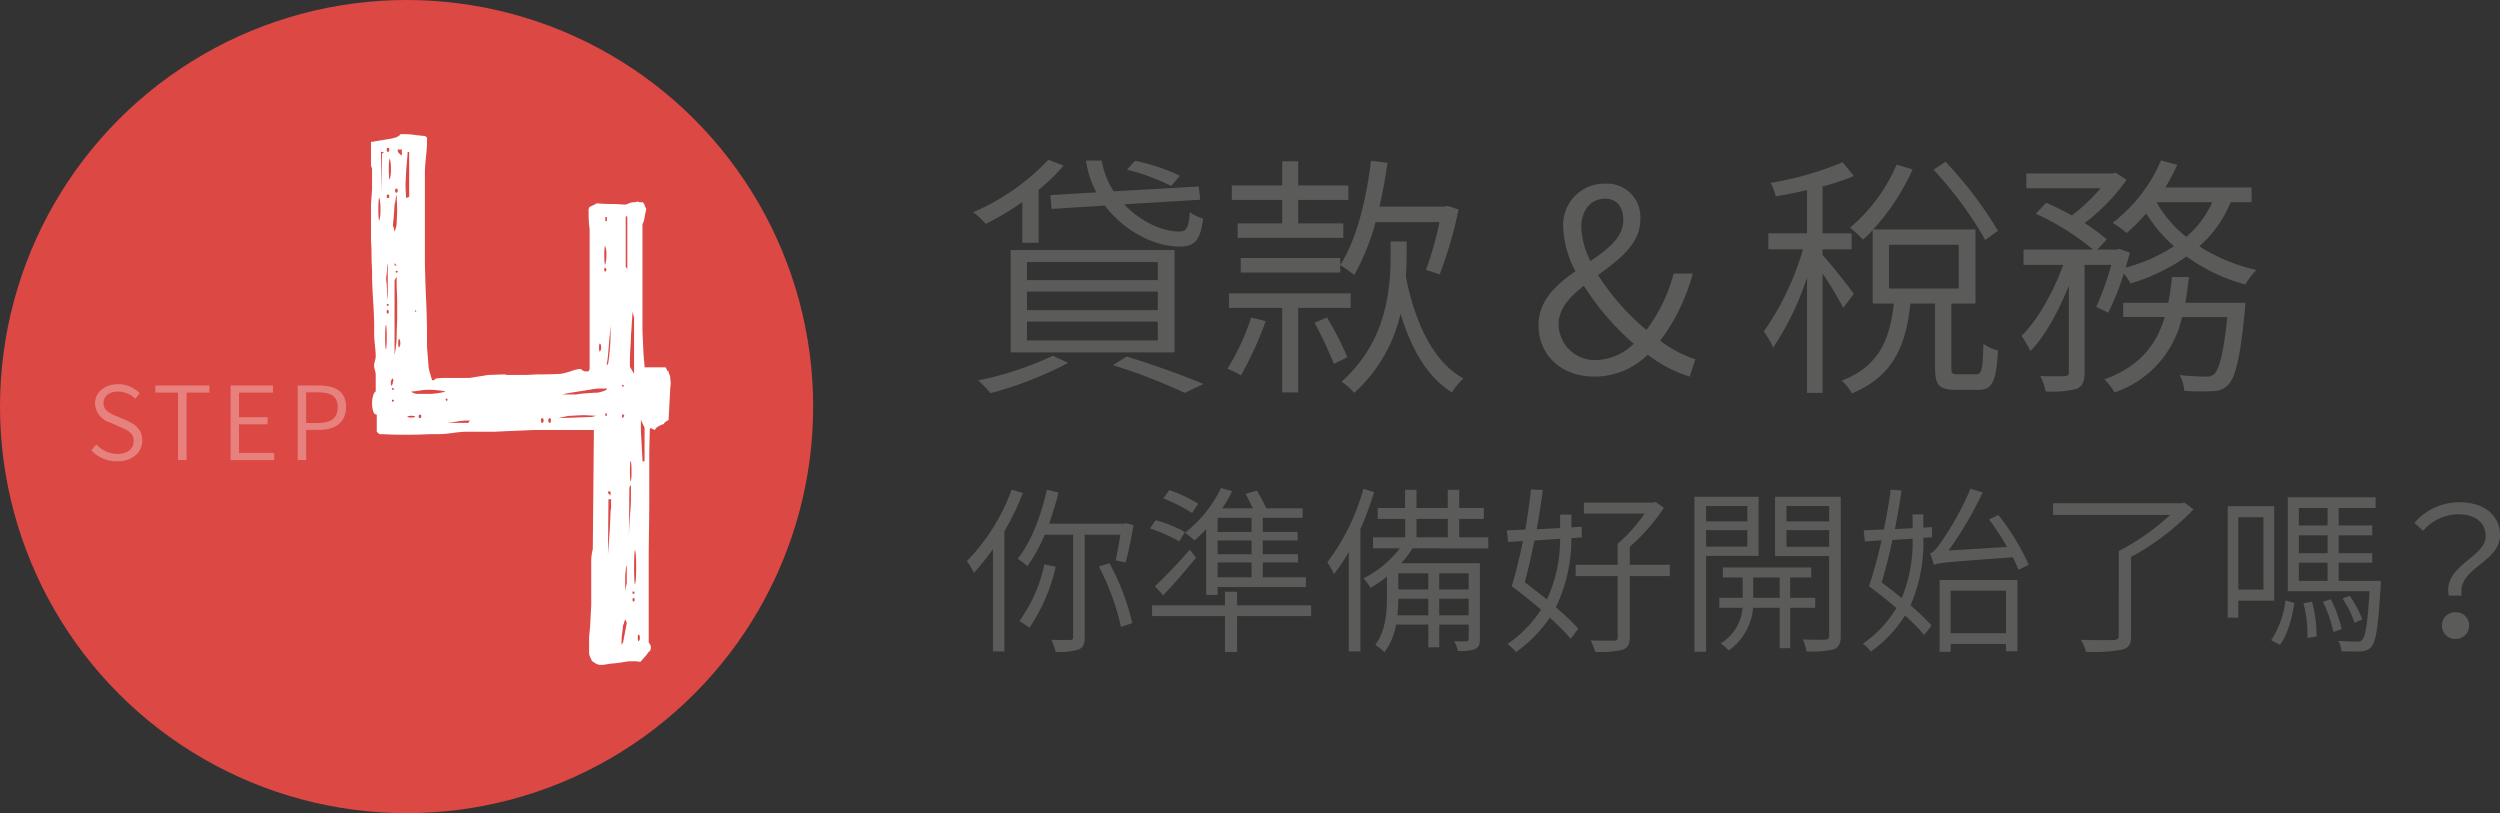
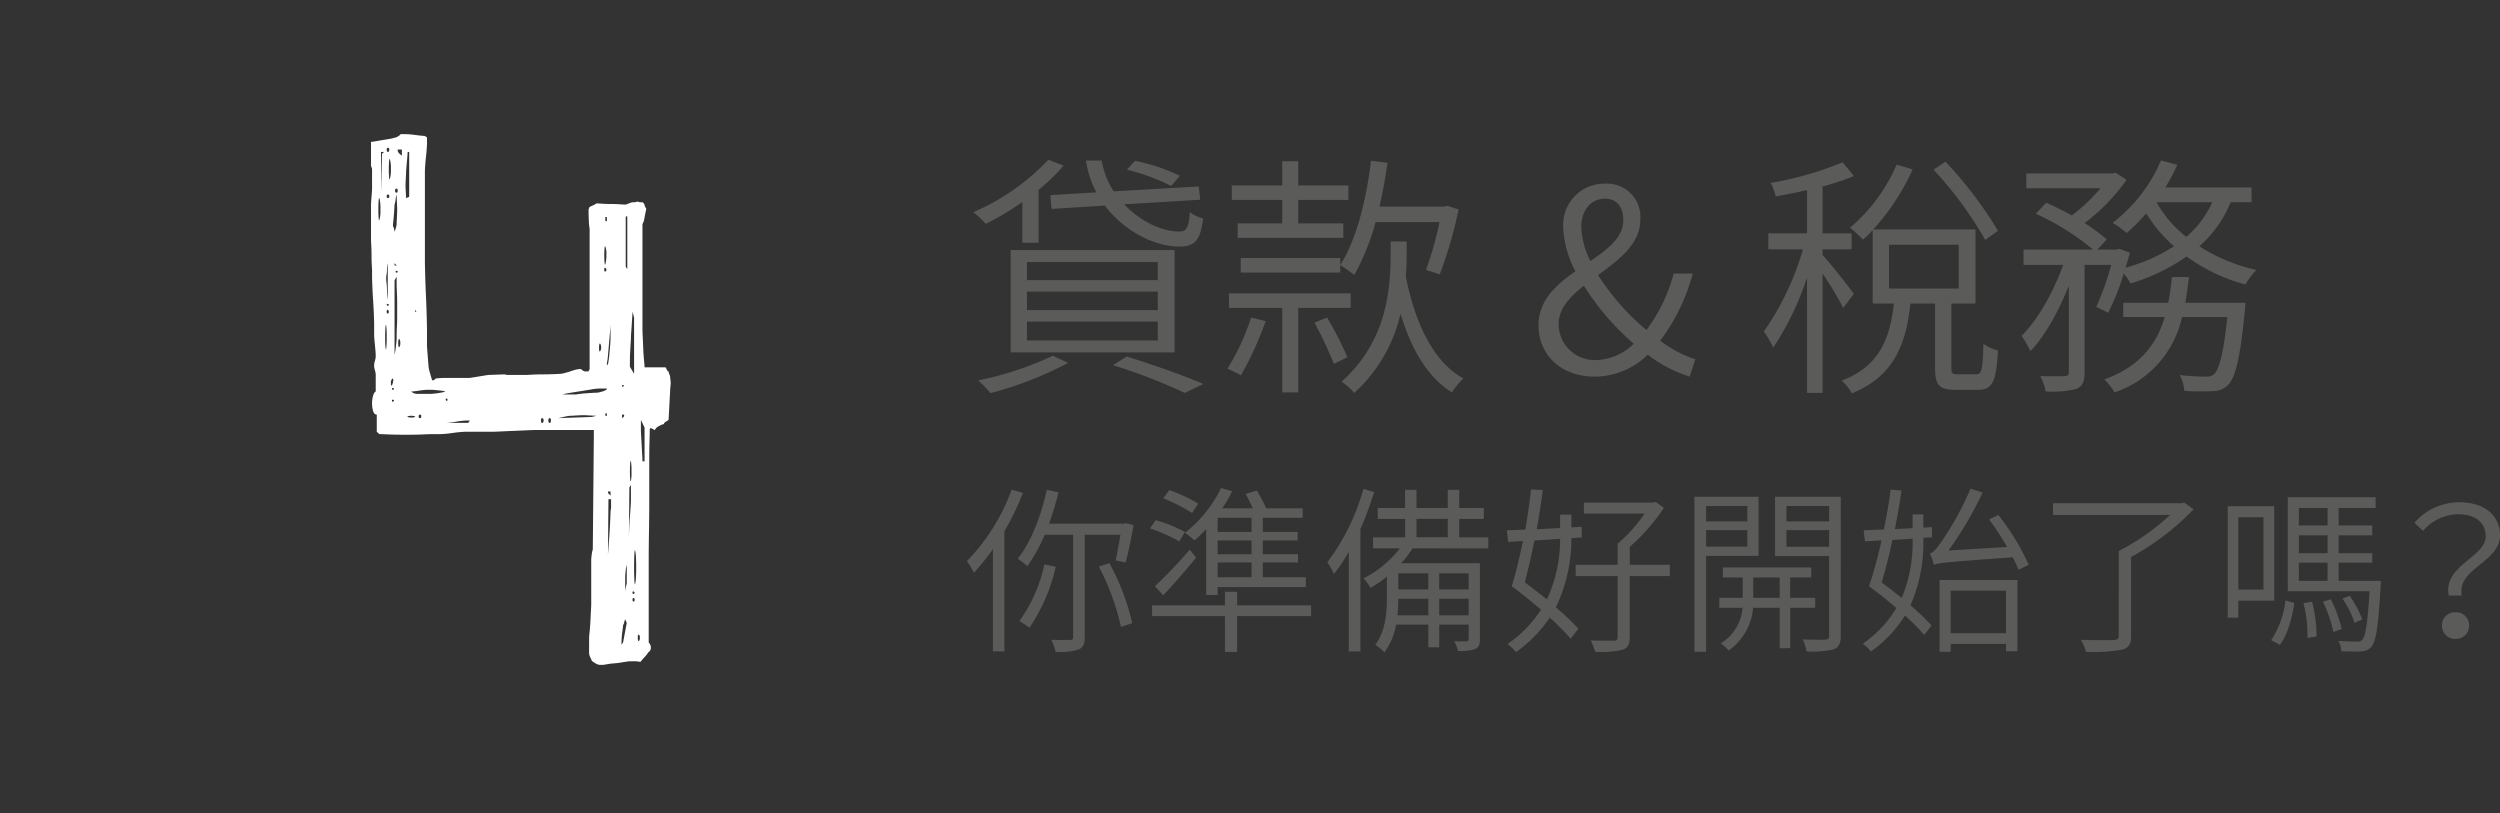
<svg xmlns="http://www.w3.org/2000/svg" width="365.239" height="118.8">
  <rect width="100%" height="100%" fill="#333333" stroke="none" />
  <g transform="translate(638.182 -6256.6)">
    <path d="M-488.824 6286.11a39.053 39.053 0 0 1-5.354 3.2 11.528 11.528 0 0 0-1.822-1.71 32.614 32.614 0 0 0 10.969-7.661l2.232.855a27.507 27.507 0 0 1-3.645 3.533v7.735h-2.38zm6.694 23.5a52.965 52.965 0 0 1-11.342 4.425 17.077 17.077 0 0 0-1.822-1.859 47.2 47.2 0 0 0 10.933-3.607zm-8.4-16.473h23.948v14.949h-23.948zm2.38 4.387h19.113v-2.639h-19.113zm0 4.389h19.113v-2.713h-19.113zm0 4.425h19.113v-2.752h-19.113zM-478 6284.7a13.941 13.941 0 0 1-1.525-4.647h2.305a11.407 11.407 0 0 0 1.748 4.5l12.42-.706.223 1.933-11.118.669c2.38 2.529 5.615 4.017 8.143 3.979 1-.037 1.3-.669 1.451-2.825a6.2 6.2 0 0 0 1.933.928c-.371 3.236-1.264 4.091-3.458 4.091-3.682 0-8.069-2.268-10.895-5.986l-7.772.483-.186-2.009zm4.424 23.986c4.054 1.264 8.479 2.826 11.193 4.015l-2.714 1.3a82.614 82.614 0 0 0-10.486-4.053zm6.508-24.915a30.711 30.711 0 0 0-6.471-2.379l1.19-1.3a28.148 28.148 0 0 1 6.545 2.193zm13.794 19.743a50.666 50.666 0 0 1-3.607 7.921 19.036 19.036 0 0 0-1.971-.967 34.483 34.483 0 0 0 3.458-7.475zm4.76-1.934v12.346h-2.342v-12.346h-7.772v-2.12h17.774v2.12zm-2.342-15.767h-7.363v-2.12h7.363v-3.532h2.342v3.532h7.326v2.12h-7.326v3.421h6.582v2.12h-15.432v-2.12h6.508zm8.478 8.479v2.119h-14.54v-2.119zm-1.934 8.7a45.477 45.477 0 0 1 2.975 5.8l-1.971.967a60 60 0 0 0-2.826-6.025zm7.1-13.944a33.924 33.924 0 0 1-3.124 7.734 16.736 16.736 0 0 0-2.045-1.45c2.342-3.682 3.793-9.408 4.5-15.246l2.417.3c-.334 2.194-.706 4.351-1.19 6.4h9.483l.446-.111 1.636.52a61.869 61.869 0 0 1-2.752 9.483l-2.008-.633a52.128 52.128 0 0 0 1.971-6.99zm4.536 4.573c0 1.041-.037 2.194-.112 3.421 1.3 6.619 3.979 12.458 8.4 14.838a11.143 11.143 0 0 0-1.674 2.045c-3.607-2.232-5.949-6.36-7.511-11.49a22.29 22.29 0 0 1-6.76 11.565 8.628 8.628 0 0 0-1.859-1.636c6.693-5.987 7.176-13.61 7.176-18.779v-1.71h2.343zm41.354 17.999a19.892 19.892 0 0 1-6.136-3.2 11.052 11.052 0 0 1-7.772 3.2c-4.8 0-8.181-3.086-8.181-7.512 0-3.643 2.6-5.912 5.392-7.882a14.936 14.936 0 0 1-1.785-6.471 6.006 6.006 0 0 1 6.136-6.321 4.869 4.869 0 0 1 5.131 5.243c0 3.569-3.123 5.875-6.172 8.106a34.7 34.7 0 0 0 7.065 8.032 24.032 24.032 0 0 0 3.979-8.255h2.789a28.71 28.71 0 0 1-4.76 9.817 17.714 17.714 0 0 0 5.132 2.715zm-13.573-2.417a8.189 8.189 0 0 0 5.392-2.38 38.616 38.616 0 0 1-7.289-8.478c-2.045 1.636-3.681 3.346-3.681 5.615a5.273 5.273 0 0 0 5.578 5.24zm-.93-14.465c2.566-1.748 4.8-3.459 4.8-5.987 0-1.636-.743-3.124-2.677-3.124-2.12 0-3.459 1.785-3.459 4.091a11.673 11.673 0 0 0 1.336 5.02zm36.925 6.842a50.493 50.493 0 0 0-3.012-5.02V6314h-2.268v-16.882a41.264 41.264 0 0 1-4.946 10.263 12.459 12.459 0 0 0-1.375-2.343 40.578 40.578 0 0 0 5.726-12.011h-5.057v-2.342h5.652v-6.322c-1.525.372-3.087.669-4.574.93a7.557 7.557 0 0 0-.744-1.971 49.025 49.025 0 0 0 10.524-3.012l1.636 2.007a36.432 36.432 0 0 1-4.574 1.526v6.842h4.24v2.342h-4.24v.819c.967 1.041 3.942 4.759 4.574 5.689zm19.411 9.705c.818 0 .967-.557 1.079-4.462a5.808 5.808 0 0 0 2.119.967c-.223 4.648-.855 5.764-2.9 5.764h-3.235c-2.492 0-3.05-.706-3.05-3.273v-9.333h-3.607c-.632 5.987-2.417 10.6-8.552 13.126a6.453 6.453 0 0 0-1.488-1.859c5.541-2.119 7.065-6.173 7.623-11.267h-3.086V6290.2a16.754 16.754 0 0 1-1.413 1.413 17.6 17.6 0 0 0-1.9-1.748 24.774 24.774 0 0 0 6.8-9.221l2.343.706a33.238 33.238 0 0 1-5.764 8.776h14.949v10.821h-3.529v9.37c0 .856.149.967.967.967zm-12.717-12.531h10.188v-6.4h-10.188zm14.056-7.1a54.766 54.766 0 0 0-7.549-10.262l1.748-1.154a57.416 57.416 0 0 1 7.66 10.078zm35.85-5.506a17.1 17.1 0 0 1-4.573 6.433 25.937 25.937 0 0 0 8.329 3.458 11.333 11.333 0 0 0-1.6 2.12 25.8 25.8 0 0 1-8.59-4.091 28.306 28.306 0 0 1-8.181 3.942 8.63 8.63 0 0 0-1-1.45 35.249 35.249 0 0 1-2.268 5.726l-1.748-.854a40.081 40.081 0 0 0 2.194-6.136h-3.9v15.729c0 1.264-.261 1.971-1.153 2.38a13.938 13.938 0 0 1-4.537.372 7.993 7.993 0 0 0-.781-2.231c1.637.037 3.124.037 3.57 0s.6-.111.6-.558v-12.643c-1.487 3.718-3.495 7.4-5.615 9.556a13.428 13.428 0 0 0-1.3-2.23c2.342-2.269 4.685-6.434 6.1-10.375h-5.8v-2.232h10.152a36.7 36.7 0 0 0-8.367-5.243l1.525-1.6c1.19.52 2.491 1.152 3.755 1.859a28.442 28.442 0 0 0 4.2-3.979h-10.858v-2.157h12.643l.409-.112 1.6 1.042a29.049 29.049 0 0 1-6.135 6.321 26.279 26.279 0 0 1 3.235 2.38l-1.376 1.487h2.863l.335-.111 1.562.558c-.186.706-.41 1.45-.633 2.194a25 25 0 0 0 7.066-3.124 21.518 21.518 0 0 1-4.053-4.8 26.062 26.062 0 0 1-2.864 2.863 13.731 13.731 0 0 0-2.045-1.487 22.711 22.711 0 0 0 7.065-9.11l2.38.632a25.734 25.734 0 0 1-1.747 3.309h12.606v2.157zm2.157 14.688s-.037.707-.074 1.079c-.67 7.027-1.376 9.816-2.455 10.933a3.05 3.05 0 0 1-2.268.891 30.923 30.923 0 0 1-4.127-.037 5.862 5.862 0 0 0-.67-2.305 36.473 36.473 0 0 0 3.793.223 1.717 1.717 0 0 0 1.264-.372c.707-.743 1.339-2.937 1.9-8.329h-6.62a14.962 14.962 0 0 1-9.854 11.007 9.074 9.074 0 0 0-1.488-1.9c5.244-1.9 7.661-5.169 8.813-9.11h-6.061v-2.083h6.582a30.391 30.391 0 0 0 .52-3.756h2.492c-.149 1.3-.3 2.529-.521 3.756zm-12.978-14.688a16.964 16.964 0 0 0 4.351 5.057 14.62 14.62 0 0 0 3.793-5.057zm-165.615 42.476a41.269 41.269 0 0 1-2.713 5.609v17.535h-1.67v-14.952a32.2 32.2 0 0 1-2.792 3.471 8.863 8.863 0 0 0-1.018-1.7 29.458 29.458 0 0 0 6.55-10.463zm9.028 6.1v14.925c0 1.018-.209 1.539-.861 1.826a9.19 9.19 0 0 1-3.392.366 8.028 8.028 0 0 0-.626-1.775c1.253.053 2.4.027 2.74.027s.443-.1.443-.444v-14.925h-4.149a24.283 24.283 0 0 1-2.53 4.592 16.486 16.486 0 0 0-1.41-1.095c1.957-2.453 3.392-6.21 4.254-10.072l1.7.391a44.079 44.079 0 0 1-1.383 4.566h10.906l.288-.078 1.148.287c-.313 1.879-.783 4.1-1.148 5.453l-1.462-.287c.209-.965.47-2.4.7-3.757zm-4.227 4.671a26.4 26.4 0 0 1-3.836 8.9c-.338-.235-1.069-.732-1.487-.966a21.727 21.727 0 0 0 3.654-8.271zm7.828-.522a33.808 33.808 0 0 1 3.34 8.768l-1.644.547a35.861 35.861 0 0 0-3.235-8.819zm10.207-3.179a23.61 23.61 0 0 0-4.279-1.9l.835-1.2a19.951 19.951 0 0 1 4.278 1.722zm19.282 10.908h-10.828v5.244h-1.775v-5.246h-10.645v-1.566h10.645v-1.983h1.775v1.983h10.8zm-22.831-4.358a69.626 69.626 0 0 0 5.088-5.349l.914 1.174c-1.462 1.8-3.21 3.835-4.8 5.505zm5.427-10.7a26.139 26.139 0 0 0-4.2-2.14l.862-1.2a20.676 20.676 0 0 1 4.227 1.983zm2.062 2.349a20.558 20.558 0 0 1-1.722 1.669 8.64 8.64 0 0 0-1.384-1.122 18.347 18.347 0 0 0 5.271-6.548l1.618.468a18.6 18.6 0 0 1-1.435 2.505h4.462c-.313-.678-.7-1.486-1.044-2.113l1.644-.47a24.531 24.531 0 0 1 1.357 2.583h5.323v1.384h-5.819v2.061h5.088v1.252h-5.088v2.009h5.14v1.2h-5.14v2.166h6.289v1.435h-12.89v1.148h-1.67zm6.627-1.644h-4.957v2.061h4.957zm0 3.313h-4.957v2.009h4.957zm0 3.209h-4.957v2.166h4.957zm17.91-10.278a51.791 51.791 0 0 1-2.009 5.4v17.873h-1.7v-14.534a25.947 25.947 0 0 1-2.165 3.236 10.5 10.5 0 0 0-.966-1.722 32.172 32.172 0 0 0 5.271-10.725zm5.61 8.219a14.5 14.5 0 0 1-1.67 2.166h11.507v11.09c0 .808-.156 1.2-.7 1.461a6.4 6.4 0 0 1-2.505.26 5.279 5.279 0 0 0-.547-1.409c.835.027 1.565.027 1.8 0 .235 0 .313-.078.313-.312v-2.114h-4.3v3.314h-1.592v-3.314h-4.722a9.3 9.3 0 0 1-1.7 4.044 5.846 5.846 0 0 0-1.33-1.07c1.513-2.06 1.7-4.8 1.7-6.967v-3.026a15.739 15.739 0 0 1-2.4 1.644 7.811 7.811 0 0 0-1.017-1.383 15.656 15.656 0 0 0 5.3-4.384h-3.914v-1.612h4.7v-2.688h-4.01v-1.592h3.992v-2.661h1.67v2.661h4.566v-2.661H-425v2.661h3.6v1.592h-3.6v2.688h4.253v1.617zm2.3 9.785v-2.427h-4.387a19.57 19.57 0 0 1-.131 2.427zm-4.383-3.783h4.383v-2.349h-4.387zm2.661-7.619h4.566v-2.688h-4.566zm7.619 5.27h-4.3v2.349h4.3zm0 6.132v-2.427h-4.3v2.427zm15.007-11.272a23.1 23.1 0 0 1-2.27 10.1 32.742 32.742 0 0 1 3.287 3.131l-1.122 1.461a33.31 33.31 0 0 0-3.053-3.079 19.89 19.89 0 0 1-4.931 5.036 6.583 6.583 0 0 0-1.253-1.174 17.819 17.819 0 0 0 4.906-5.036c-1.409-1.2-2.923-2.427-4.279-3.418.548-1.748 1.121-4.1 1.643-6.6l-2.165.13-.183-1.7c.783-.026 1.67-.078 2.688-.1.339-2.009.652-4.071.835-5.871l1.722.078c-.209 1.774-.548 3.758-.887 5.741l3.418-.183v-1.957h1.644v1.853l1.513-.079v1.566zm-5.4.339c-.443 2.192-.939 4.358-1.408 6.106 1.043.783 2.139 1.643 3.235 2.5a21.086 21.086 0 0 0 1.931-8.846zm19.779 5.193h-5.845v8.924c0 1.069-.287 1.565-1.07 1.852a13.623 13.623 0 0 1-3.992.287 8.691 8.691 0 0 0-.653-1.644c1.566.026 2.975.026 3.393.026.417-.026.547-.156.547-.521v-8.924h-6.131v-1.644h6.131v-3.079a22.01 22.01 0 0 0 3.94-4.41h-8.871v-1.592h10.072l.417-.1 1.2.86a28.449 28.449 0 0 1-4.983 5.689v2.635h5.845zm5.302-2.948v14.011h-1.7v-22.648h9.367v8.637zm0-7.281v2.244h6.027v-2.244zm6.027 5.923v-2.4h-6.027v2.4zm6.262 8.95v5.9h-1.539v-5.9h-3.888a8.419 8.419 0 0 1-3.575 6.237 6.353 6.353 0 0 0-1.148-1.044 6.691 6.691 0 0 0 3.184-5.193H-387v-1.461h3.418v-2.974h-2.9v-1.466h12.916v1.462h-3.079v2.974h3.653v1.461zm-1.539-1.461v-2.974h-3.862v2.974zm8.924 5.532c0 1.095-.261 1.67-.992 1.983a13.6 13.6 0 0 1-4.018.313 5.631 5.631 0 0 0-.548-1.748c1.487.051 2.9.051 3.288.026.443-.026.574-.157.574-.574v-11.638h-7.906v-8.662h9.6zm-7.933-18.944v2.244h6.237v-2.244zm6.237 5.95v-2.427h-6.237v2.427zm13.758-1.305a22.9 22.9 0 0 1-1.879 9.863 34.533 34.533 0 0 1 3.079 2.948l-1.07 1.383a28.46 28.46 0 0 0-2.817-2.844 18.13 18.13 0 0 1-4.984 5.271 4.9 4.9 0 0 0-1.175-1.148 16.647 16.647 0 0 0 4.906-5.218 69.278 69.278 0 0 0-3.992-3.184 65.426 65.426 0 0 0 1.826-6.706l-2.426.156-.183-1.617 2.949-.131c.417-2.008.782-4.07.991-5.818l1.592.131c-.235 1.748-.6 3.679-.966 5.636l2.583-.131v-2.009h1.566v1.931l1.278-.079-.025 1.488zm-4.514.313a83.01 83.01 0 0 1-1.565 6.21c.938.7 1.957 1.488 2.922 2.27a21.293 21.293 0 0 0 1.591-8.662zm15.473-3.653a34.118 34.118 0 0 1 4.436 7.28l-1.488.731a20.456 20.456 0 0 0-.835-1.827c-9.732.705-10.828.809-11.533 1.1a11.573 11.573 0 0 0-.574-1.67c.5-.1.992-.731 1.67-1.7A43.6 43.6 0 0 0-350.3 6328l1.775.548a53.458 53.458 0 0 1-4.984 8.48l8.558-.521a41.111 41.111 0 0 0-2.635-4.019zm-8.585 9.5h11.377v10.41h-1.67v-1.069h-8.089v1.148h-1.618zm1.618 1.565v6.21h8.089v-6.21zm35.493-11.898a37.092 37.092 0 0 1-9.132 6.967v11.507c0 1.252-.313 1.748-1.278 2.035a23.4 23.4 0 0 1-5.323.313 6.765 6.765 0 0 0-.731-1.749c2.244.079 4.227.053 4.827.027.548-.027.7-.183.7-.626V6337.1a33.448 33.448 0 0 0 7.514-5.271h-17.116v-1.7h18.786l.392-.1zm6.531 13.357v2.479h-1.539v-16.281h6.784v13.8zm0-12.185v10.568h3.679v-10.568zm4.8 17.952a13.136 13.136 0 0 0 2.087-5.818l1.3.39c-.339 2.088-.939 4.619-2.113 6.107zm16.021-8.663s0 .522-.026.783c-.339 5.871-.679 8.089-1.357 8.871a2.051 2.051 0 0 1-1.513.653c-.574.026-1.67.026-2.871-.027a3.477 3.477 0 0 0-.443-1.512c1.148.078 2.218.1 2.635.1s.653-.026.862-.262c.469-.495.782-2.321 1.069-7.1h-11.95v-13.717h12.837v1.565h-5.4v2.557h4.906v1.436h-4.906v2.609h4.906v1.383h-4.906v2.661zm-11.977-10.646v2.557h4.2v-2.557zm4.2 3.993h-4.2v2.609h4.2zm-4.2 6.653h4.2v-2.661h-4.2zm1.932 3.053a19.2 19.2 0 0 1 .652 5.089l-1.331.182a17.93 17.93 0 0 0-.574-5.062zm2.739-.366a19.031 19.031 0 0 1 1.592 4.358l-1.226.418a18.821 18.821 0 0 0-1.514-4.41zm2.766-.5a15.848 15.848 0 0 1 1.827 3.445l-1.122.495a14.138 14.138 0 0 0-1.775-3.549zm19.864-8.684c0-1.853-1.3-3.235-4.07-3.235a6.962 6.962 0 0 0-5.088 2.426l-1.253-1.174a8.613 8.613 0 0 1 6.549-3c3.654 0 5.95 1.9 5.95 4.828 0 3.965-6.315 4.827-5.584 8.793h-1.9c-.866-4.385 5.396-5.585 5.396-8.638zm-4.409 11.09a1.889 1.889 0 0 1 1.982 1.93 1.911 1.911 0 0 1-1.982 1.957 1.911 1.911 0 0 1-1.983-1.957 1.89 1.89 0 0 1 1.983-1.93z" fill="#5b5b5a" />
-     <circle cx="59.4" cy="59.4" r="59.4" transform="translate(-638.182 6256.6)" fill="#dc4844" />
-     <path d="M-624.845 6322.381l.744-.848a4.211 4.211 0 0 0 3.05 1.384c1.488 0 2.4-.759 2.4-1.875 0-1.175-.818-1.547-1.86-2.008l-1.577-.7a3.045 3.045 0 0 1-2.217-2.768c0-1.651 1.429-2.841 3.363-2.841a4.339 4.339 0 0 1 3.169 1.338l-.655.79a3.5 3.5 0 0 0-2.514-1.041c-1.265 0-2.113.639-2.113 1.666 0 1.115.982 1.532 1.815 1.889l1.578.669c1.249.551 2.261 1.294 2.261 2.916 0 1.711-1.414 3.05-3.66 3.05a5.086 5.086 0 0 1-3.784-1.621zm12.675-8.42h-3.318v-1.042h7.9v1.042h-3.332v9.849h-1.25zm7.676-1.042h6.2v1.042h-4.968v3.585h4.18v1.042h-4.18v4.181h5.132v1.041h-6.367zm9.803 0h3.02c2.455 0 4.046.818 4.046 3.154 0 2.262-1.591 3.333-3.986 3.333h-1.845v4.4h-1.235zm2.9 5.476c1.994 0 2.946-.7 2.946-2.322s-1.012-2.157-3.006-2.157h-1.606v4.479z" fill="#fff" opacity=".31" />
    <path d="M-552.113 6349.756c0-.115.025-.418.076-.908s.089-1.007.115-1.556.05-1.051.076-1.513.039-.748.039-.864v-6.568a7.064 7.064 0 0 1 .076-.736 3.282 3.282 0 0 1 .153-.734l.153-16.509v-.95h-8.482c-.153 0-.549.015-1.185.043s-1.312.058-2.025.087-1.363.057-1.948.086-.956.043-1.108.043h-4.05a17.416 17.416 0 0 0-1.796.173 16.72 16.72 0 0 1-1.796.172h-.879c-.484 0-1.031.016-1.642.044s-1.223.043-1.834.043h-1.376c-.561 0-1.211-.013-1.949-.043s-1.159-.044-1.26-.044l-.383-.345v-2.506q-.383 0-.534-.519a3.912 3.912 0 0 1-.153-1.124 3.932 3.932 0 0 1 .153-1.124c.1-.345.229-.547.381-.6v-2.507a2.854 2.854 0 0 0-.114-.6 3.414 3.414 0 0 1-.115-.518v-.347a3.494 3.494 0 0 1 .115-.518 2.8 2.8 0 0 0 .114-.6v-.26q0-.258-.114-1.425c-.076-.779-.115-1.253-.115-1.426v-1.729q0-.258-.038-1.254t-.114-2.161q-.078-1.165-.115-2.16a42.924 42.924 0 0 1-.038-1.254v-.864c0-.114-.013-.389-.038-.82s-.039-.909-.039-1.427-.013-1.007-.038-1.469-.038-.749-.038-.864v-5.1q0-.172.076-1.167c.05-.662.077-1.05.077-1.167v-2.867a.761.761 0 0 0-.077-.259.719.719 0 0 1-.076-.26v-3.457a4.763 4.763 0 0 0 .649-.087l1.032-.173q.534-.084 1.032-.172a4.31 4.31 0 0 0 .725-.173 1.154 1.154 0 0 0 .306-.086c.153-.057.23-.115.23-.173a.25.25 0 0 0 .229-.13.249.249 0 0 1 .229-.13h.688a13.832 13.832 0 0 1 1.413.13c.688.087 1.133.13 1.338.13a.452.452 0 0 0 .19.13c.077.029.115.072.115.129v.951q0 .087-.038.648t-.115 1.253q-.076.694-.114 1.3c-.026.4-.038.635-.038.692v13.137q0 .433.038 1.9t.114 3.154q.077 1.686.115 3.155c.025.981.038 1.585.038 1.816v2.247c0 .173.012.418.038.734s.051.648.077.994.05.663.076.95.039.462.039.52a5.918 5.918 0 0 0 .229.993q.23.823.3.994h.23l.306-.259a11.943 11.943 0 0 1 1.26-.086h3.706l2.675-.432 2.445-.087a.936.936 0 0 0 .458.087h2.6c.05 0 .344-.014.879-.044s1.12-.043 1.757-.043 1.49-.028 2.56-.086c.509-.115.942-.229 1.3-.346a6.535 6.535 0 0 1 .841-.259 3.431 3.431 0 0 1 .458-.086h.306c0 .057.076.129.229.215a.862.862 0 0 0 .306.13h.535a.26.26 0 0 1 .076-.173c0-.057.012-.086.038-.086s.038-.029.038-.086v-20.486a7.718 7.718 0 0 1-.114-1.166 26.13 26.13 0 0 1-.038-1.167v-.6c.05 0 .076-.029.076-.086a.264.264 0 0 1 .076-.173c.1-.057.28-.144.536-.26a1.7 1.7 0 0 0 .458-.259c.152 0 .432.015.84.043s.841.043 1.3.043.891.015 1.3.043.687.044.84.044l.458-.173a2.913 2.913 0 0 1 .535-.172h.306a.464.464 0 0 0 .229-.044.3.3 0 0 1 .153-.043.471.471 0 0 1 .229.043.465.465 0 0 0 .229.044h.306c.05 0 .1.043.153.129a1.269 1.269 0 0 0 .153.216.787.787 0 0 0 .229.519v.259q-.077.259-.229 1.081a2.609 2.609 0 0 1-.306.993v15.386c0 .172.012.533.039 1.08s.05 1.124.076 1.728.063 1.167.115 1.686.076.864.076 1.037h3.056a1 1 0 0 1 .153.26c.1.23.2.345.306.345a1.1 1.1 0 0 0 .115.432 1.126 1.126 0 0 1 .114.433 3.724 3.724 0 0 0 .039.388 4.4 4.4 0 0 1 .038.476c0 .057-.014.2-.038.431s-.039.376-.039.433c0 .116-.013.389-.038.821s-.051.908-.076 1.426-.052.994-.077 1.426-.038.707-.038.821c-.1.059-.242.145-.42.26s-.268.23-.268.346a1.62 1.62 0 0 0-.573.216 2.256 2.256 0 0 0-.5.3c-.153.173-.23.289-.23.346a1.228 1.228 0 0 1-.382-.173c-.2-.115-.332-.115-.382 0q0 .519-.038 1.815t-.038 2.722v6.483q0 1.771-.038 4.019t-.039 4.365v11.8a1.82 1.82 0 0 1 .192.3.824.824 0 0 1 .114.3v.26a.62.62 0 0 1-.114.345c-.077.116-.142.173-.192.173a5.886 5.886 0 0 1-.611.777l-.612.692a4.206 4.206 0 0 0-1.107-.086 4.206 4.206 0 0 0-1.108.086c-.052 0-.243.03-.574.087s-.687.1-1.069.13a9.591 9.591 0 0 0-1.032.129 5.072 5.072 0 0 1-.535.086h-.535a1.052 1.052 0 0 1-.42-.129 1.2 1.2 0 0 1-.344-.216c-.051 0-.141-.057-.267-.173a.478.478 0 0 1-.191-.346 1.4 1.4 0 0 1-.192-.388 1.457 1.457 0 0 1-.114-.476zm-30.642-64.22q-.078-.086-.115.433t-.038 1.21c0 .462.012.864.038 1.21s.063.462.115.345a4.842 4.842 0 0 0 .152-1.555 5.826 5.826 0 0 0-.152-1.643zm.381-.778v-5.7l.306-.259h-.458zm.612 19.361c-.051-.115-.09.015-.114.389s-.039.821-.039 1.34.012.965.039 1.34.063.5.114.388a12.431 12.431 0 0 0 .076-1.728 12.453 12.453 0 0 0-.076-1.729zm0-6.568a10.246 10.246 0 0 1 .115 1.426 9.657 9.657 0 0 0 .114 1.425v-5.358a5.036 5.036 0 0 0-.114.994 5.314 5.314 0 0 1-.115.993zm.229-19.362c-.1 0-.153.1-.153.3s.051.3.153.3c.153 0 .229-.1.229-.3s-.076-.3-.229-.3zm0 6.829c-.1 0-.153.086-.153.259s.051.259.153.259c.153 0 .229-.086.229-.259s-.076-.259-.229-.259zm0 15.99c-.1 0-.153.043-.153.13s.051.129.153.129.153-.043.153-.129-.051-.13-.153-.13zm0 .864c-.1-.057-.153.029-.153.259s.051.317.153.26q.153 0 .153-.216a.319.319 0 0 0-.153-.303zm.306-22.04c-.051-.057-.09.072-.115.389s-.038.677-.038 1.08.012.778.038 1.124.064.462.115.346a4.92 4.92 0 0 0 .153-1.47 4.906 4.906 0 0 0-.153-1.469zm.458 32.066a.214.214 0 0 0-.152.086.265.265 0 0 0-.077.173.264.264 0 0 0-.076.173v.433a.263.263 0 0 0 .076.173c.05 0 .1-.073.153-.217a1.111 1.111 0 0 0 .076-.3v-.087c0-.057.012-.086.039-.086s.038-.028.038-.087l-.077-.173zm0 1.383c-.1 0-.152.043-.152.13s.05.129.152.129.153-.028.153-.086-.051-.115-.153-.173zm0 1.729c-.1-.057-.152-.014-.152.13s.05.187.152.129.153-.115.153-.173-.051-.086-.153-.086zm0-25.325c.051 0 .1.116.153.345a2.927 2.927 0 0 1 .076.433 5.143 5.143 0 0 0 .192-.562 2.286 2.286 0 0 0 .114-.562c0-.114.012-.432.039-.95s.038-.921.038-1.21q0-.26-.038-1.081a26.98 26.98 0 0 1-.039-1.08 3.341 3.341 0 0 0-.153.734 3.309 3.309 0 0 1-.153.735c0 .117-.025.519-.076 1.21s-.1 1.24-.153 1.642zm.229 5.705h.306l-.306-.346zm0 13.05a9.642 9.642 0 0 0 .192-1.166q.114-.907.114-1.167 0-1.122.039-1.815t.038-1.47v-2.117c0-.433-.013-.892-.038-1.383s-.039-.951-.039-1.383v-.908l-.306.52zm.306-24.287c-.153 0-.229.1-.229.3s.076.3.229.3c.1 0 .153-.1.153-.3s-.051-.3-.153-.3zm0 12.014c-.1 0-.153.044-.153.13s.051.13.153.13.153-.043.153-.13-.051-.13-.153-.13zm.153-17.545a.258.258 0 0 0 .077.173c0 .058.076.159.229.3s.254.216.305.216v-.864h-.611zm.229 27.485c-.051 0-.089.058-.114.173a1.959 1.959 0 0 0-.038.432 2.606 2.606 0 0 0 .038.476q.038.216.114.129a.917.917 0 0 0 .153-.6.925.925 0 0 0-.153-.61zm1.223-27.312q0 .345-.115 1.556t-.114 1.555c0 .058-.014.318-.038.778s-.039.807-.039 1.037c0 .173.012.49.039.951s.038.75.038.864l.458-.173v-6.568zm1.07 38.722c.05-.057.012-.1-.115-.13a1.878 1.878 0 0 0-.42-.043 1.865 1.865 0 0 0-.42.043c-.128.029-.166.073-.115.13a1.18 1.18 0 0 0 .535.086 1.188 1.188 0 0 0 .535-.086zm-.535-3.717a.9.9 0 0 0 .42.259 1.53 1.53 0 0 0 .344.087h2.063a11.41 11.41 0 0 0 2.063-.3q.306-.129-1.834-.3h-.764a10.144 10.144 0 0 0-1.184.13 10.548 10.548 0 0 1-1.108.124zm.535-11.669h.229l-.229-.259zm.764 15.04c-.153 0-.229.086-.229.259s.076.259.229.259c.1 0 .153-.086.153-.259s-.051-.259-.153-.259zm3.974-2.161c.05-.115.011-.173-.115-.173s-.166.058-.115.173.1.173.153.173.077-.057.077-.173zm2.827 3.025c-.153 0-.37.015-.65.043s-.586.073-.917.13-.637.1-.917.129-.471.044-.573.044h3.286l.229-.346zm11-.346c-.1 0-.153.117-.153.346s.05.346.153.346c.153 0 .229-.115.229-.346s-.072-.346-.225-.346zm1.146 0c-.153 0-.229.117-.229.346s.076.346.229.346c.1 0 .153-.115.153-.346s-.048-.346-.149-.346zm4.967-.432c-.256 0-.624.014-1.108.043s-.752.044-.8.044a4.352 4.352 0 0 0-.879.129c-.381.087-.7.16-.955.216l4.891-.172.688-.173c-.1 0-.409-.014-.917-.044s-.815-.043-.916-.043zm2.139-3.89a7.58 7.58 0 0 0-1.069.13q-.765.13-1.6.26t-1.605.259a7.064 7.064 0 0 0-.993.215h1.987a13.182 13.182 0 0 1 1.49-.172q1.107-.086 1.49-.086a2.777 2.777 0 0 0 .688-.13 3.236 3.236 0 0 0 .611-.216l.153-.087a.264.264 0 0 0 .076-.173zm.23-6.568c-.1-.057-.153.144-.153.6s.05.635.153.519a.84.84 0 0 0 .153-.562.846.846 0 0 0-.149-.556zm.764-14.175c-.051-.115-.089-.028-.115.259s-.038.62-.038.994.012.721.038 1.037.064.419.115.3a4.53 4.53 0 0 0 .153-1.383 2.937 2.937 0 0 0-.149-1.207zm0 3.111c-.1-.056-.153.03-.153.259s.05.318.153.26c.1 0 .153-.071.153-.216a.322.322 0 0 0-.149-.303zm0-6.828h.229v-.605h-.229zm0 28.437h.229V6317h-.229zm.764-13.4c0 .232-.026.62-.077 1.167s-.1 1.123-.152 1.729-.1 1.181-.153 1.728a7.282 7.282 0 0 1-.153 1.08v.352a.886.886 0 0 0 .229-.6c.051-.23.115-.779.191-1.643s.115-1.469.115-1.814zm-.382 24.46a.411.411 0 0 0 .038.173.44.44 0 0 1 .038.173q.077 0 .306.26v-.606zm0 9.335c0-.056.025-.417.076-1.08s.1-1.383.153-2.161.089-1.5.115-2.16.038-1.023.038-1.081a2.649 2.649 0 0 0 .076-.821v-.908h-.382zm2.522 9.335a2.941 2.941 0 0 0-.153.476 1.049 1.049 0 0 1-.153.388c0 .058-.038.389-.115 1a11.92 11.92 0 0 0-.114 1.339v.519l.229-.346.535-2.852zm-.23-34.14c.05-.057.026-.087-.076-.087s-.153.03-.153.087c0 .116.038.172.115.172s.118-.054.118-.17zm-.229 4.753l.229-.172a.555.555 0 0 0 .077-.346h-.306zm.688 21.435a3.613 3.613 0 0 0-.153.821 9.63 9.63 0 0 0-.076.822v2.42a4.183 4.183 0 0 1 .076-.692 2.815 2.815 0 0 1 .153-.6zm.076-43.216v-7.692h-.229v7.347zm.229 39.759c0-.4.013-.936.039-1.6s.063-1.31.114-1.945.089-1.18.115-1.642.038-.719.038-.778v-2.247l-.229.346zm.535-33.536q0 .174-.038.735t-.076 1.167q-.04.606-.076 1.123c-.027.346-.039.606-.039.779q0 .174-.038.777t-.076 1.3c-.027.462-.039.893-.039 1.3v.865l.611 1.037V6303zM-546 6324c-.051-.115-.089-.014-.114.3s-.039.691-.039 1.124.012.807.039 1.124.063.418.114.3a7.069 7.069 0 0 0 .077-1.383A8.734 8.734 0 0 0-546 6324zm.382 19.015c-.1-.057-.153 0-.153.173s.051.231.153.172q.305-.172 0-.346zm0 .951c-.1 0-.153.086-.153.259s.051.259.153.259.153-.087.153-.259-.051-.26-.153-.26zm.229-6.915q-.077-.259-.114.561c-.026.549-.039 1.167-.039 1.859s.013 1.311.039 1.858.063.735.114.563a4.922 4.922 0 0 0 .115-.952c.025-.46.038-.951.038-1.469s-.013-1.007-.038-1.469a4.92 4.92 0 0 0-.115-.952zm.535 12.273c-.1-.056-.152.087-.152.433s.05.518.152.518a.761.761 0 0 0 .153-.518q.001-.346-.153-.434zm.306-29.905c0 .173.012.476.038.907s.051.9.077 1.383.05.951.076 1.383.038.735.038.908h.306v-4.927l-.535-1.124z" fill="#fff" />
  </g>
</svg>